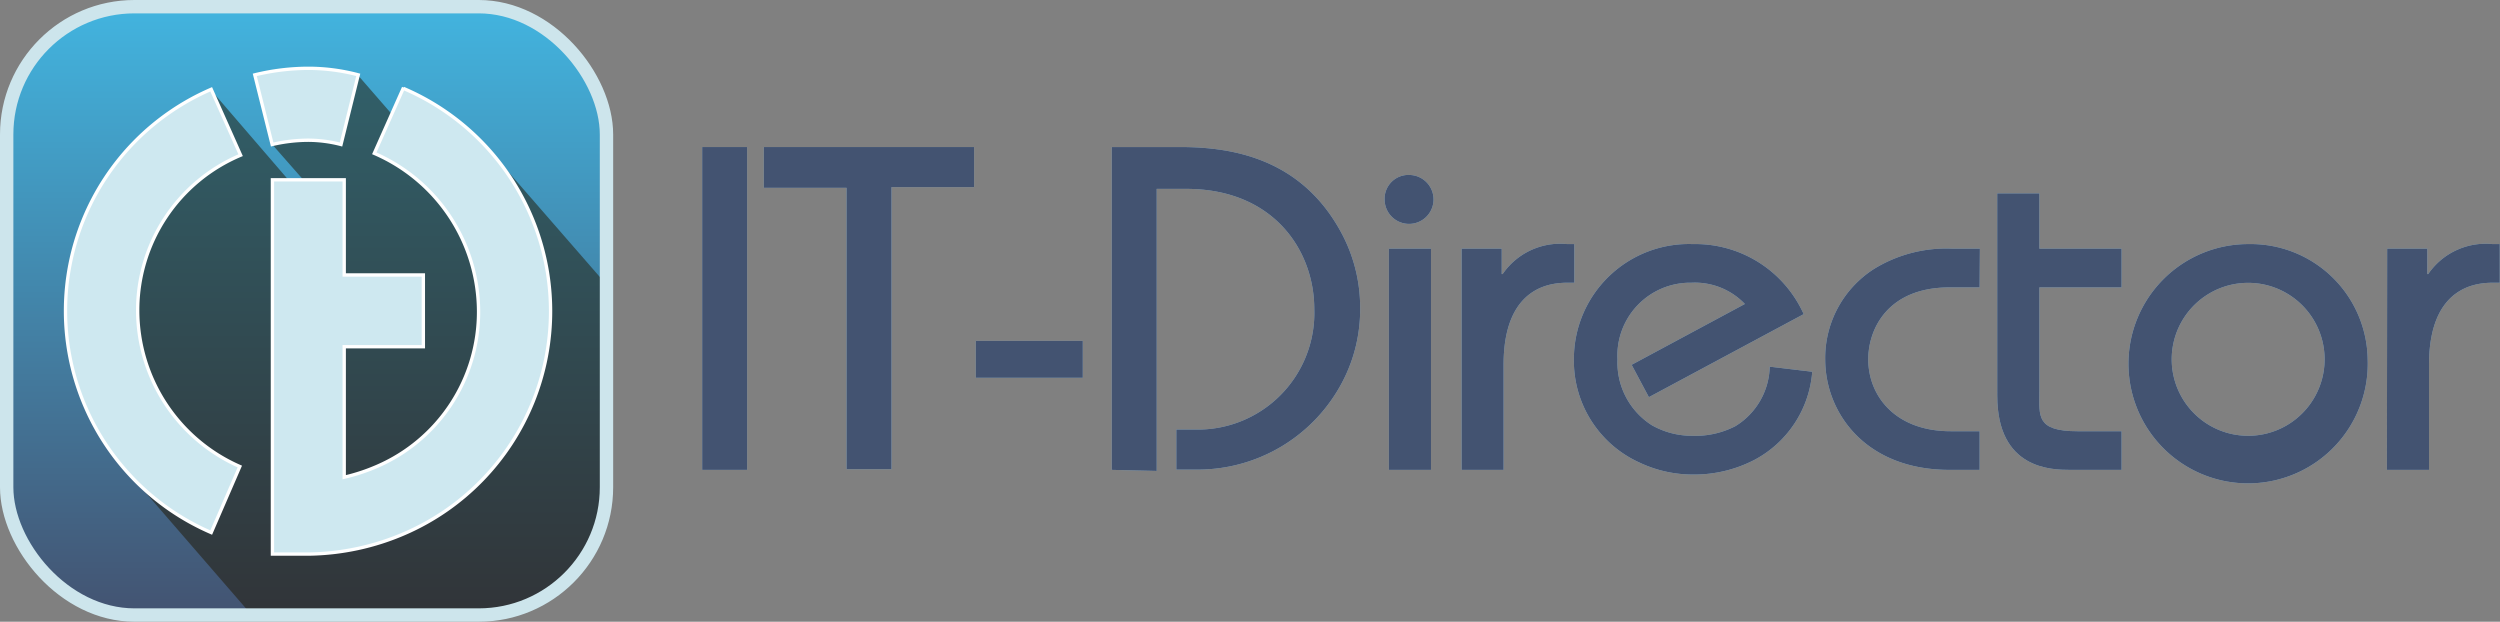
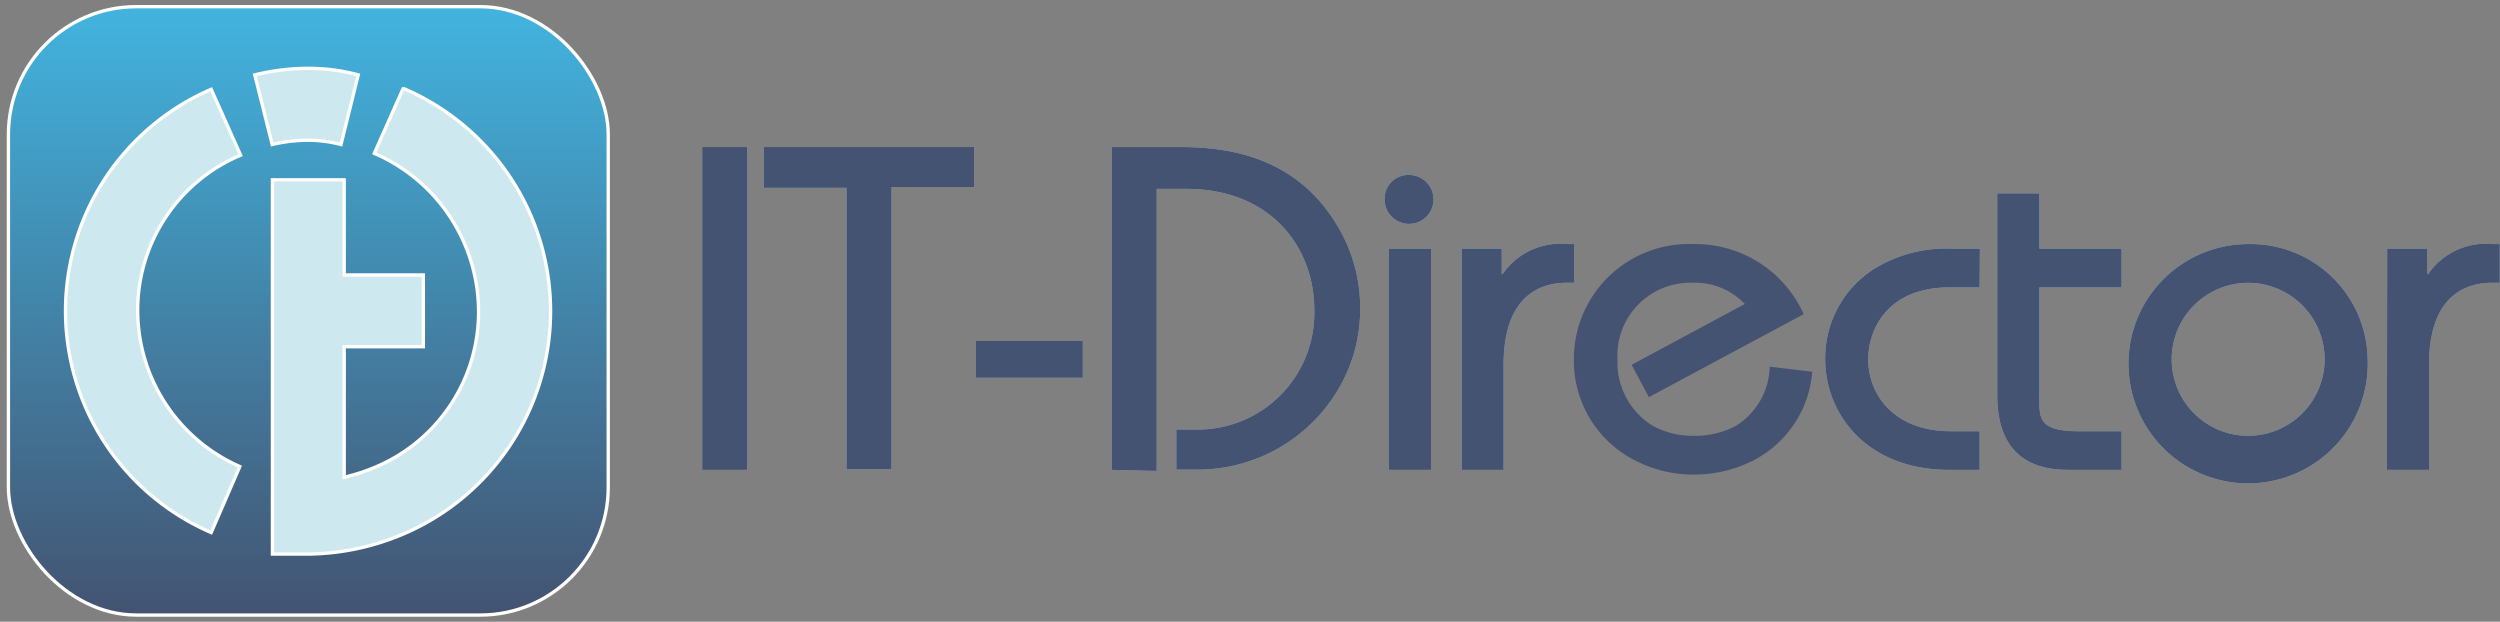
<svg xmlns="http://www.w3.org/2000/svg" viewBox="0 0 187.02 46.51">
  <rect x="0" y="0" width="187.02" height="46.51" fill="#808080" stroke="none" />
  <defs>
    <style>.a{fill:#a9c8d9;}.b{fill:#435371;}.c,.e{stroke:#fff;stroke-width:0.25px;}.c,.e,.f{stroke-miterlimit:10;}.c{fill:url(#a);}.d{fill:#201600;opacity:0.5;}.e{fill:#cee8f0;}.f{fill:none;stroke:#cde5ec;}</style>
    <linearGradient id="a" x1="23.07" y1="0.5" x2="23.07" y2="46.01" gradientUnits="userSpaceOnUse">
      <stop offset="0" stop-color="#42b4df" />
      <stop offset="1" stop-color="#435371" />
    </linearGradient>
  </defs>
  <title>ITD-banner</title>
  <path class="a" d="M52.53,35.15V11h3.36V35.15Z" />
  <path class="a" d="M57.14,11H72.87v3H66.69v21.1H63.33V14.05H57.14Z" />
  <path class="a" d="M73,28.26V25.5h8v2.76Z" />
  <path class="a" d="M83.17,35.15V11h5.11c3.86,0,9.15.82,12.15,6.58a11.79,11.79,0,0,1,1.32,5.49,11.66,11.66,0,0,1-1.32,5.48,12.21,12.21,0,0,1-10.76,6.58H88v-3h1.32a8.72,8.72,0,0,0,9-9c0-4.42-3.07-9-9.58-9H86.53v21.1Z" />
  <path class="a" d="M105.48,13.09a1.83,1.83,0,1,1-1.9,1.82A1.78,1.78,0,0,1,105.48,13.09ZM103.9,35.15V18.6h3.15V35.15Z" />
  <path class="a" d="M109.34,18.6h3v1.9h.07a5.22,5.22,0,0,1,4.83-2.24h.53v2.89h-.43c-1.07,0-4.86.07-4.86,6.14v7.86h-3.14Z" />
-   <path class="a" d="M123.35,29.71l-1.29-2.42,8.47-4.55a5.17,5.17,0,0,0-4-1.59A5.45,5.45,0,0,0,121,26.88a5.56,5.56,0,0,0,2.57,4.93,6.07,6.07,0,0,0,3,.79,6.54,6.54,0,0,0,3.25-.72,5.36,5.36,0,0,0,2.57-4.45l3.18.38a8.18,8.18,0,0,1-4.32,6.59,9.77,9.77,0,0,1-4.61,1.1,9.32,9.32,0,0,1-4-.9,8.35,8.35,0,0,1-4.9-7.72,8.6,8.6,0,0,1,8.9-8.62,8.88,8.88,0,0,1,8.29,5.24Z" />
  <path class="a" d="M148.09,21.5h-2.25c-4.61,0-6.08,3.1-6.08,5.38,0,2.72,2,5.38,6.18,5.38h2.15v2.89h-2.25c-6.26,0-9.3-4.24-9.3-8.27a7.91,7.91,0,0,1,3.65-6.76A10.31,10.31,0,0,1,146,18.6h2.11Z" />
  <path class="a" d="M158.71,21.5h-6.15v7.86c0,1.76-.25,2.9,2.86,2.9h3.29v2.89h-3.86c-1.4,0-5.44-.06-5.44-5.55V14.47h3.15V18.6h6.15Z" />
  <path class="a" d="M177.12,26.88a8.95,8.95,0,1,1-8.94-8.62A8.75,8.75,0,0,1,177.12,26.88Zm-14.66,0a5.72,5.72,0,0,0,11.44,0,5.72,5.72,0,1,0-11.44,0Z" />
  <path class="a" d="M178.58,18.6h3v1.9h.07a5.21,5.21,0,0,1,4.82-2.24H187v2.89h-.43c-1.07,0-4.86.07-4.86,6.14v7.86h-3.15Z" />
  <path class="b" d="M52.53,35.15V11h3.36V35.15Z" />
  <path class="b" d="M57.14,11H72.87v3H66.69v21.1H63.33V14.05H57.14Z" />
  <path class="b" d="M73,28.26V25.5h8v2.76Z" />
  <path class="b" d="M83.17,35.15V11h5.11c3.86,0,9.15.82,12.15,6.58a11.79,11.79,0,0,1,1.32,5.49,11.66,11.66,0,0,1-1.32,5.48,12.21,12.21,0,0,1-10.76,6.58H88v-3h1.32a8.72,8.72,0,0,0,9-9c0-4.42-3.07-9-9.58-9H86.53v21.1Z" />
  <path class="b" d="M105.48,13.09a1.83,1.83,0,1,1-1.9,1.82A1.78,1.78,0,0,1,105.48,13.09ZM103.9,35.15V18.6h3.15V35.15Z" />
  <path class="b" d="M109.34,18.6h3v1.9h.07a5.22,5.22,0,0,1,4.83-2.24h.53v2.89h-.43c-1.07,0-4.86.07-4.86,6.14v7.86h-3.14Z" />
  <path class="b" d="M123.35,29.71l-1.29-2.42,8.47-4.55a5.17,5.17,0,0,0-4-1.59A5.45,5.45,0,0,0,121,26.88a5.56,5.56,0,0,0,2.57,4.93,6.07,6.07,0,0,0,3,.79,6.54,6.54,0,0,0,3.25-.72,5.36,5.36,0,0,0,2.57-4.45l3.18.38a8.18,8.18,0,0,1-4.32,6.59,9.77,9.77,0,0,1-4.61,1.1,9.32,9.32,0,0,1-4-.9,8.35,8.35,0,0,1-4.9-7.72,8.6,8.6,0,0,1,8.9-8.62,8.88,8.88,0,0,1,8.29,5.24Z" />
  <path class="b" d="M148.09,21.5h-2.25c-4.61,0-6.08,3.1-6.08,5.38,0,2.72,2,5.38,6.18,5.38h2.15v2.89h-2.25c-6.26,0-9.3-4.24-9.3-8.27a7.91,7.91,0,0,1,3.65-6.76A10.31,10.31,0,0,1,146,18.6h2.11Z" />
  <path class="b" d="M158.71,21.5h-6.15v7.86c0,1.76-.25,2.9,2.86,2.9h3.29v2.89h-3.86c-1.4,0-5.44-.06-5.44-5.55V14.47h3.15V18.6h6.15Z" />
  <path class="b" d="M177.12,26.88a8.95,8.95,0,1,1-8.94-8.62A8.75,8.75,0,0,1,177.12,26.88Zm-14.66,0a5.72,5.72,0,0,0,11.44,0,5.72,5.72,0,1,0-11.44,0Z" />
  <path class="b" d="M178.58,18.6h3v1.9h.07a5.21,5.21,0,0,1,4.82-2.24H187v2.89h-.43c-1.07,0-4.86.07-4.86,6.14v7.86h-3.15Z" />
  <rect class="c" x="0.63" y="0.5" width="44.87" height="45.51" rx="9.56" ry="9.56" />
-   <path class="d" d="M15.8,6.68A18,18,0,0,0,9.23,34.93l0,0L18.82,46H34.66A10.87,10.87,0,0,0,45.5,35.13V21.44l-8.4-9.65a18.52,18.52,0,0,0-6.91-5.24l-.87,2L26.79,5.64l0,0a14.62,14.62,0,0,0-3.74-.49,17.07,17.07,0,0,0-4,.49l1.3,5.21,0-.06,2.39,2.72.05,0H21.62L15.8,6.75" />
  <path class="e" d="M25.51,10.81a9.92,9.92,0,0,0-2.44-.32,12,12,0,0,0-2.71.32L19.06,5.6a17.07,17.07,0,0,1,4-.49,14.62,14.62,0,0,1,3.74.49Zm4.68-4.26L28,11.47a12.93,12.93,0,0,1,7.8,11.79A12.59,12.59,0,0,1,28.18,34.9a14.09,14.09,0,0,1-2.43.8V25.94h5.92V20.57H25.75V13.45H20.38v28h2.69a18.67,18.67,0,0,0,7.24-1.56h0a18.12,18.12,0,0,0-.14-33.28ZM17.94,34.9A12.77,12.77,0,0,1,10.3,23.26,12.59,12.59,0,0,1,18,11.61L15.8,6.68a18.06,18.06,0,0,0,0,33.16Z" />
-   <rect class="f" x="0.5" y="0.5" width="44.87" height="45.51" rx="9.56" ry="9.56" />
</svg>